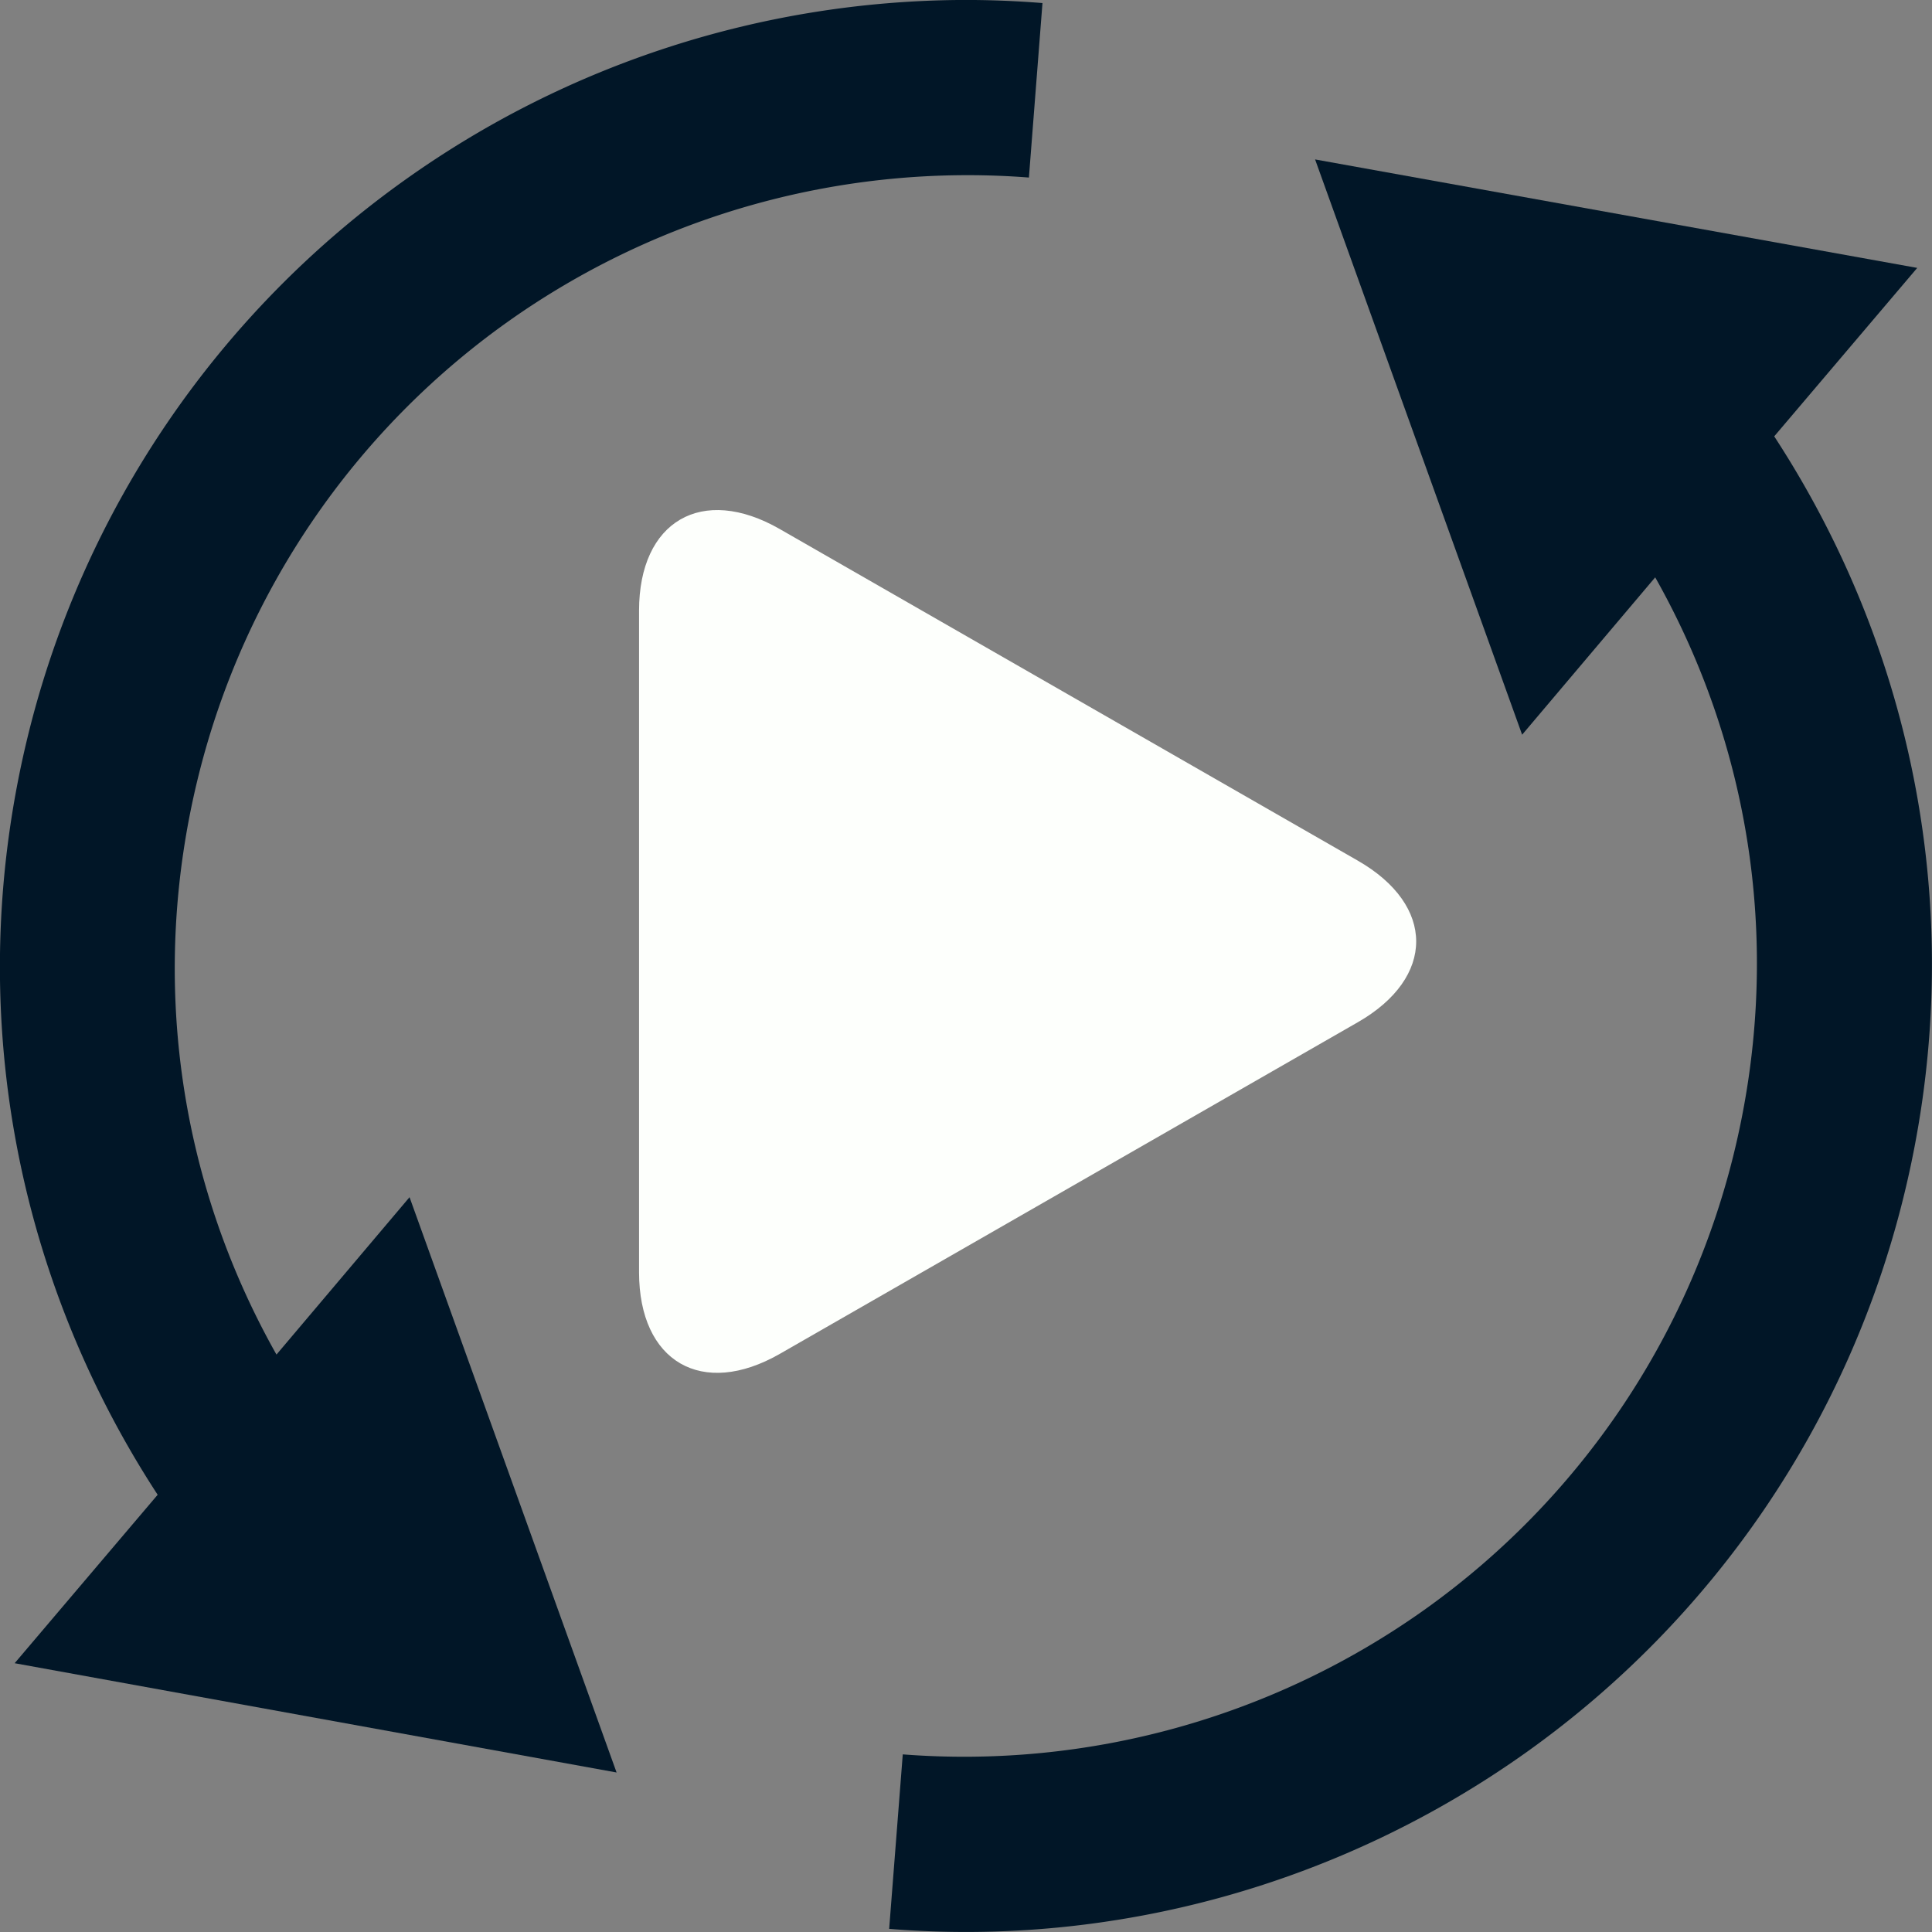
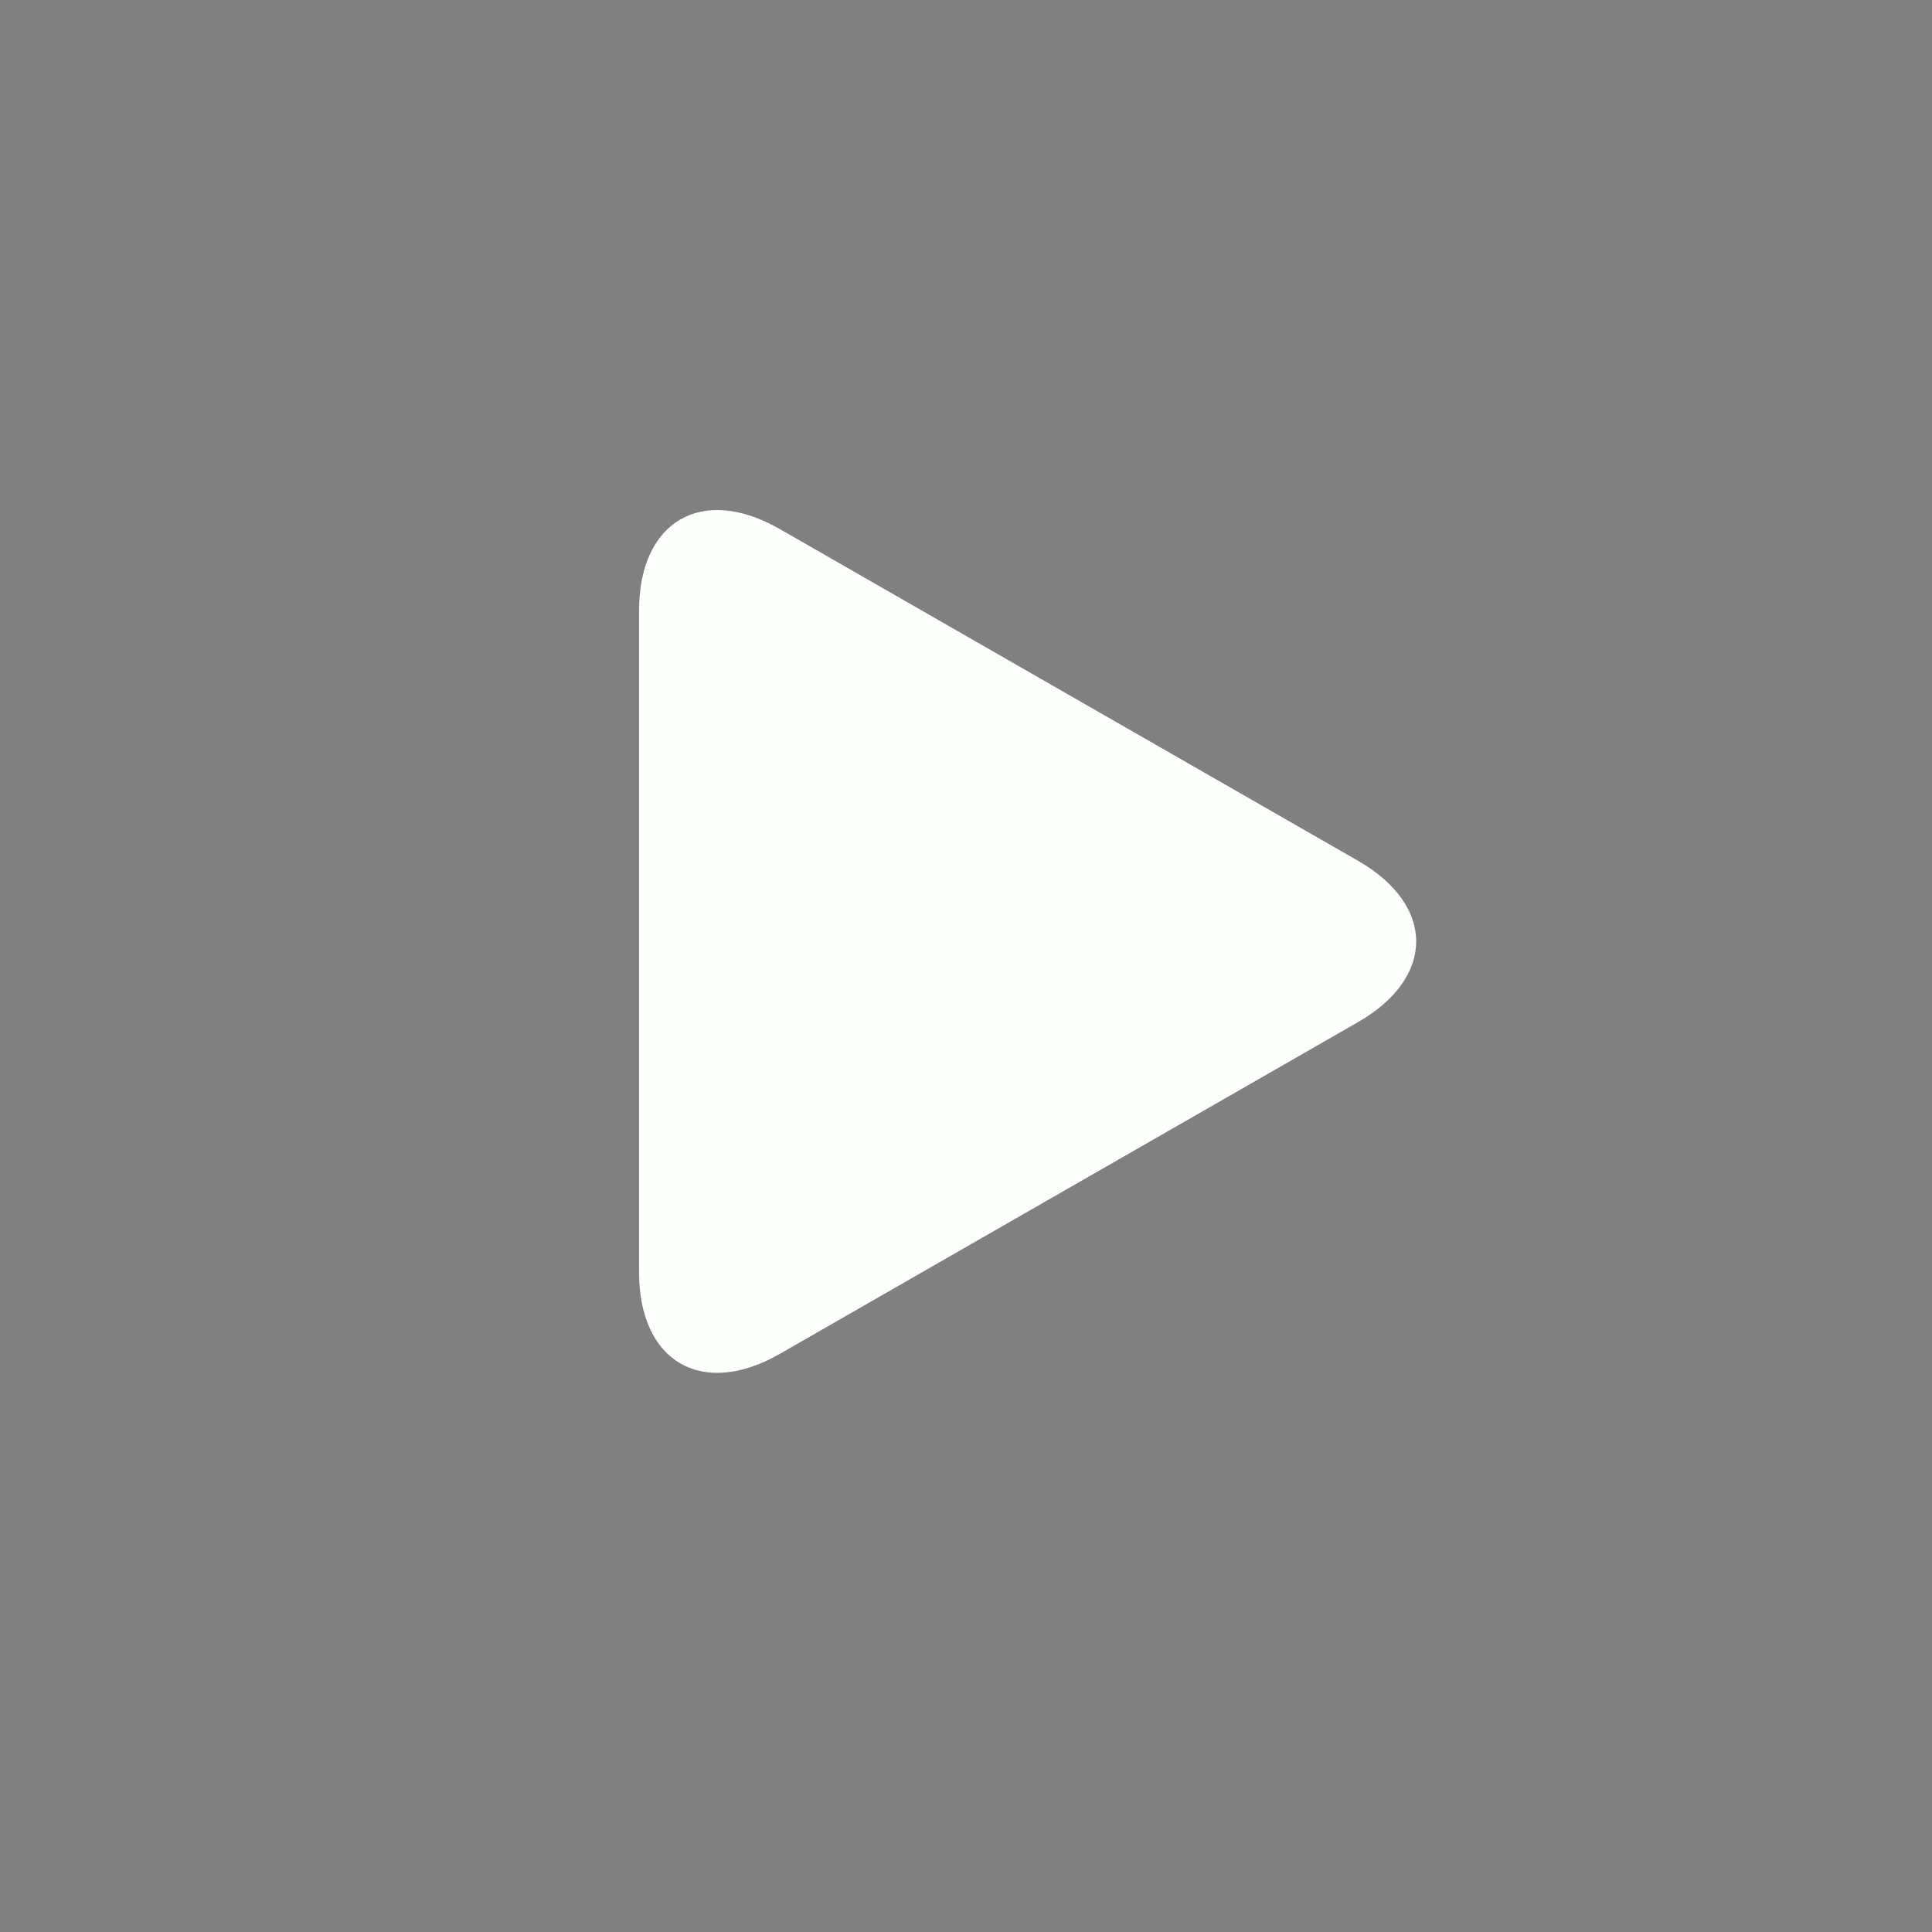
<svg xmlns="http://www.w3.org/2000/svg" viewBox="0 0 48 48">
  <rect x="0" y="0" width="48" height="48" fill="#808080" stroke="none" />
  <path fill="#fdfffc" d="M19.375 13.145c-1.932-1.109-3.498-.2-3.498 2.027v16.435c0 2.23 1.566 3.136 3.498 2.029l14.36-8.239c1.933-1.109 1.933-2.905 0-4.014z" class="tubesync_svg__logo-icon" />
-   <path fill="#011627" d="M23.8 0a24.059 24.059 0 0 0-13.724 4.46 23.954 23.954 0 0 0-9.36 13.73c-1.63 6.55-.452 13.348 3.201 18.947L.364 41.322l14.955 2.715-5.144-14.293-3.306 3.91c-2.458-4.358-3.165-9.448-1.935-14.391a19.641 19.641 0 0 1 7.669-11.26 19.738 19.738 0 0 1 12.96-3.592L25.9.076C25.2.02 24.499-.006 23.8 0z" class="tubesync_svg__logo-left-arrow" />
-   <path fill="#011627" d="m32.673 3.961 5.144 14.293 3.306-3.91c2.459 4.359 3.165 9.448 1.935 14.392a19.641 19.641 0 0 1-7.669 11.259 19.738 19.738 0 0 1-12.96 3.592l-.338 4.335c5.605.454 11.22-1.109 15.824-4.382a23.969 23.969 0 0 0 9.366-13.752c1.63-6.549.451-13.348-3.201-18.947l3.553-4.185z" class="tubesync_svg__logo-right-arrow" />
</svg>